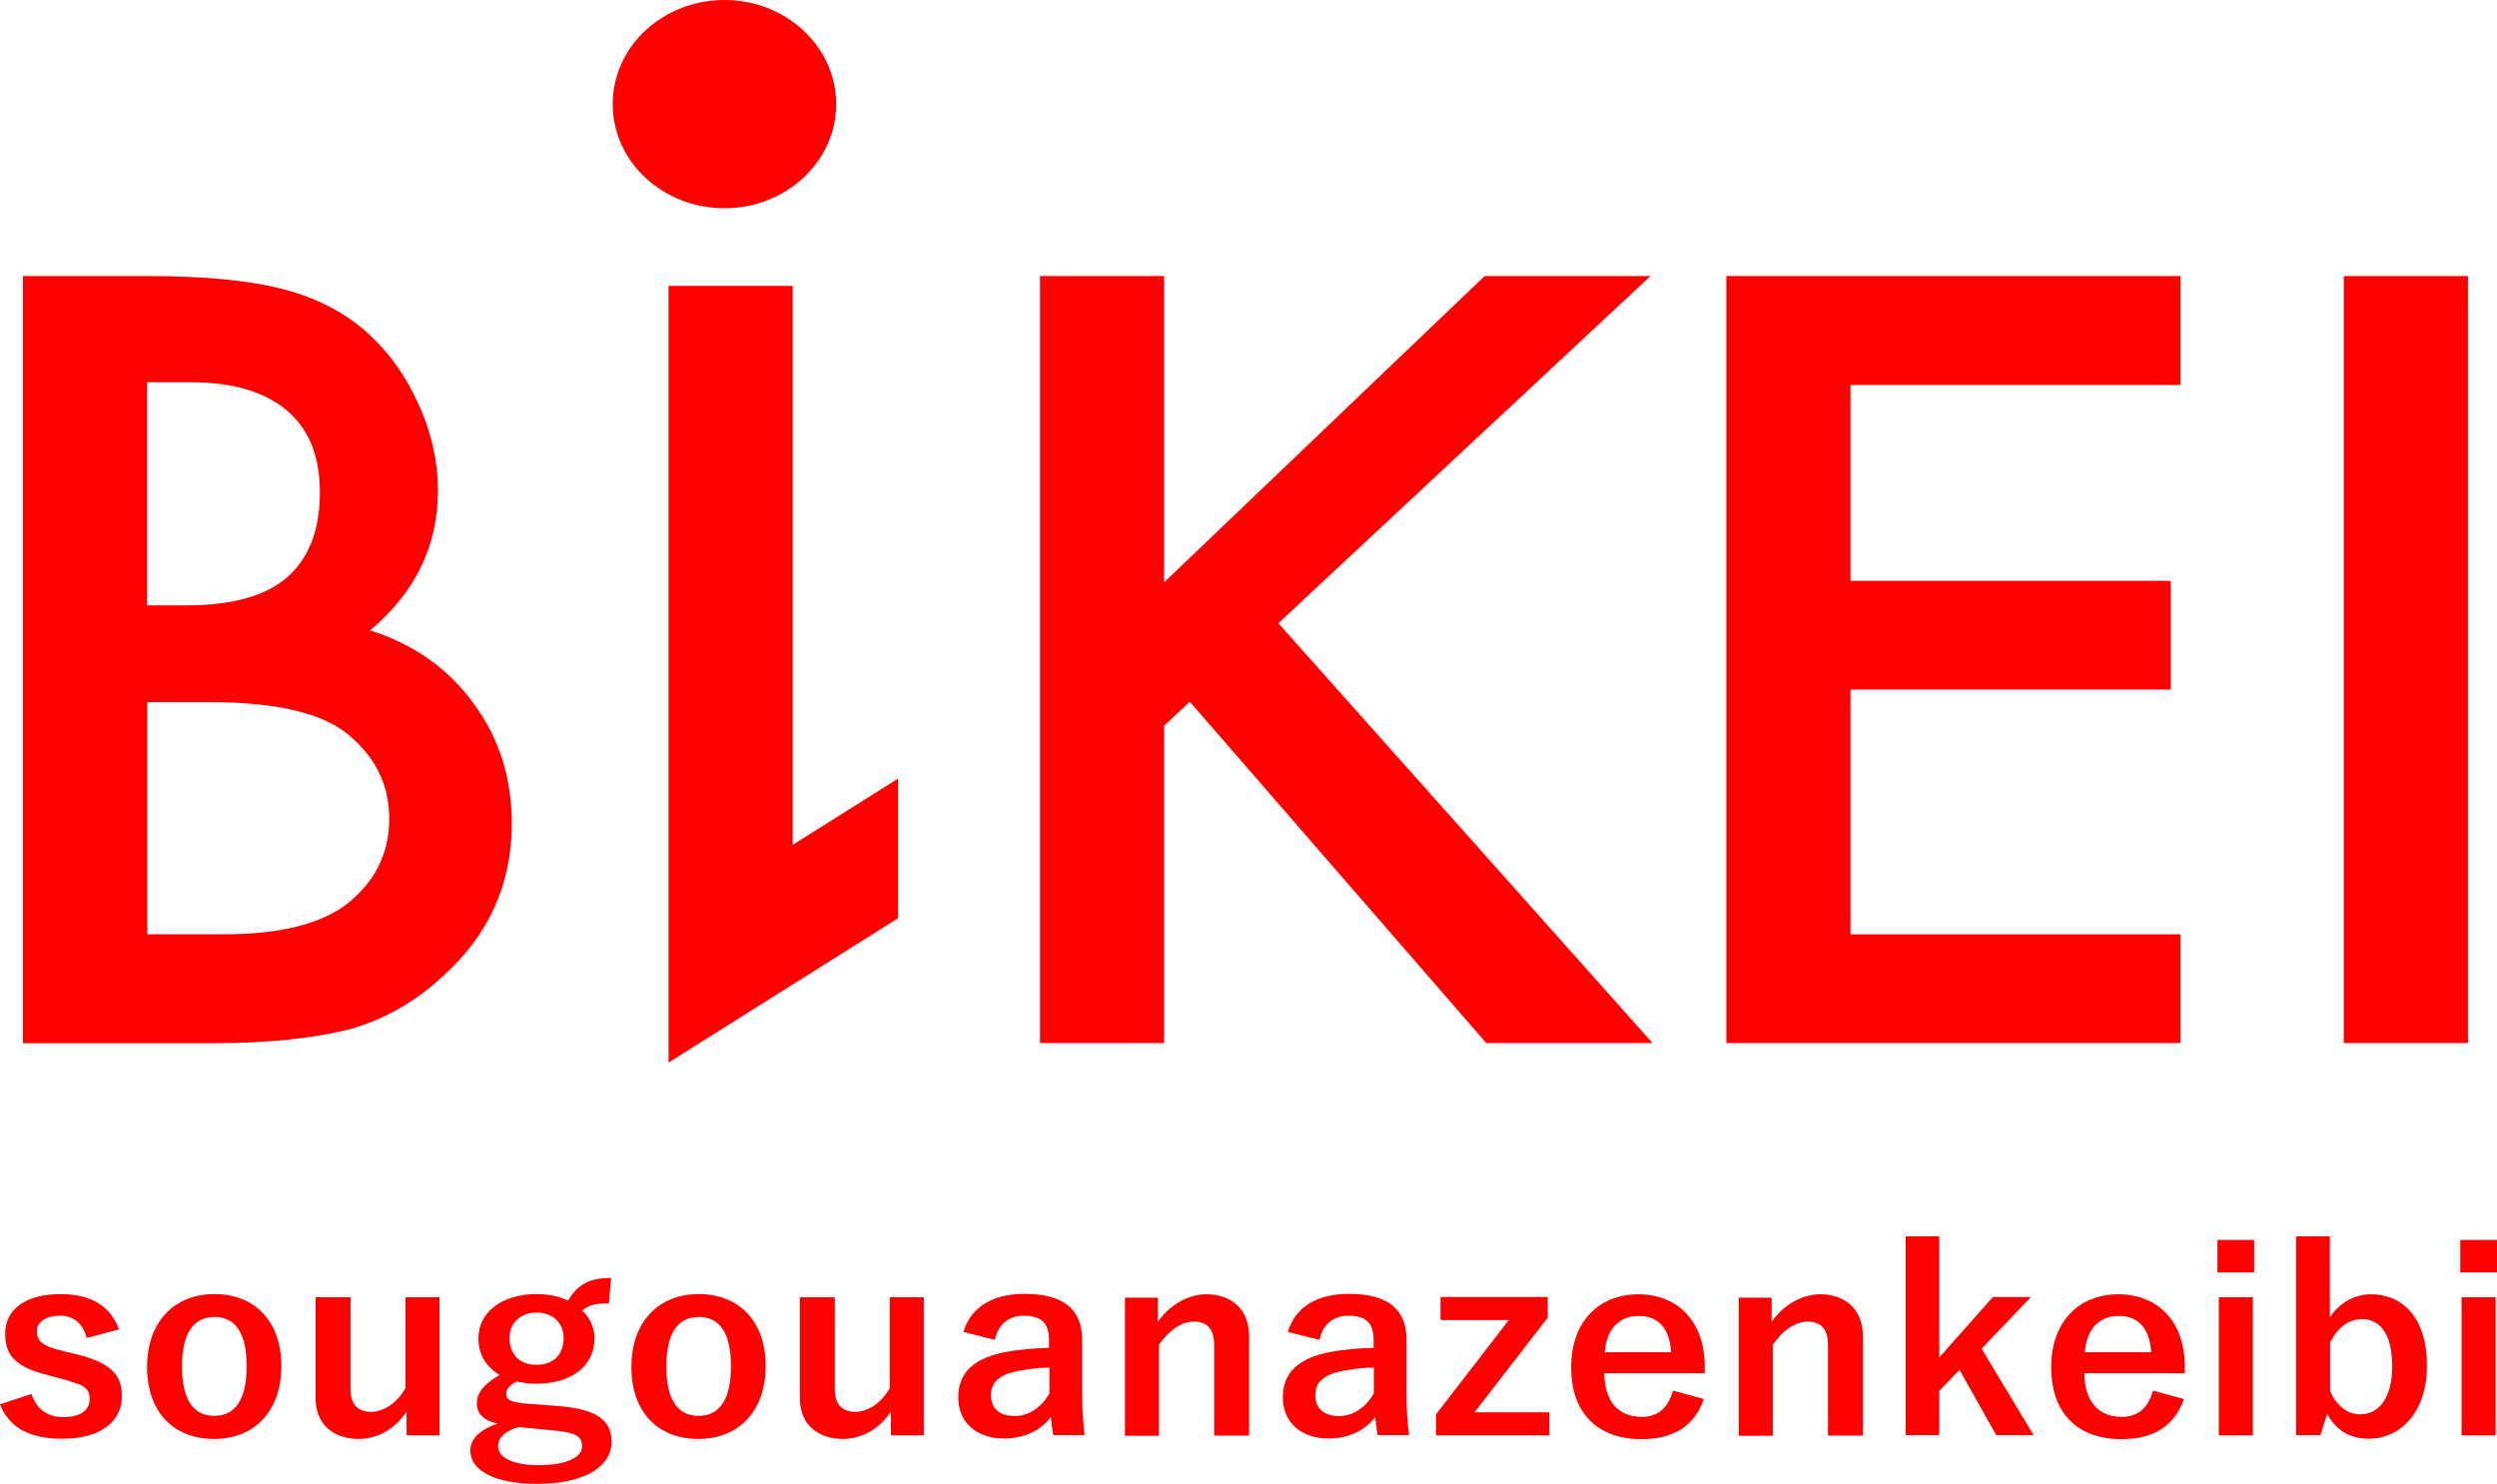
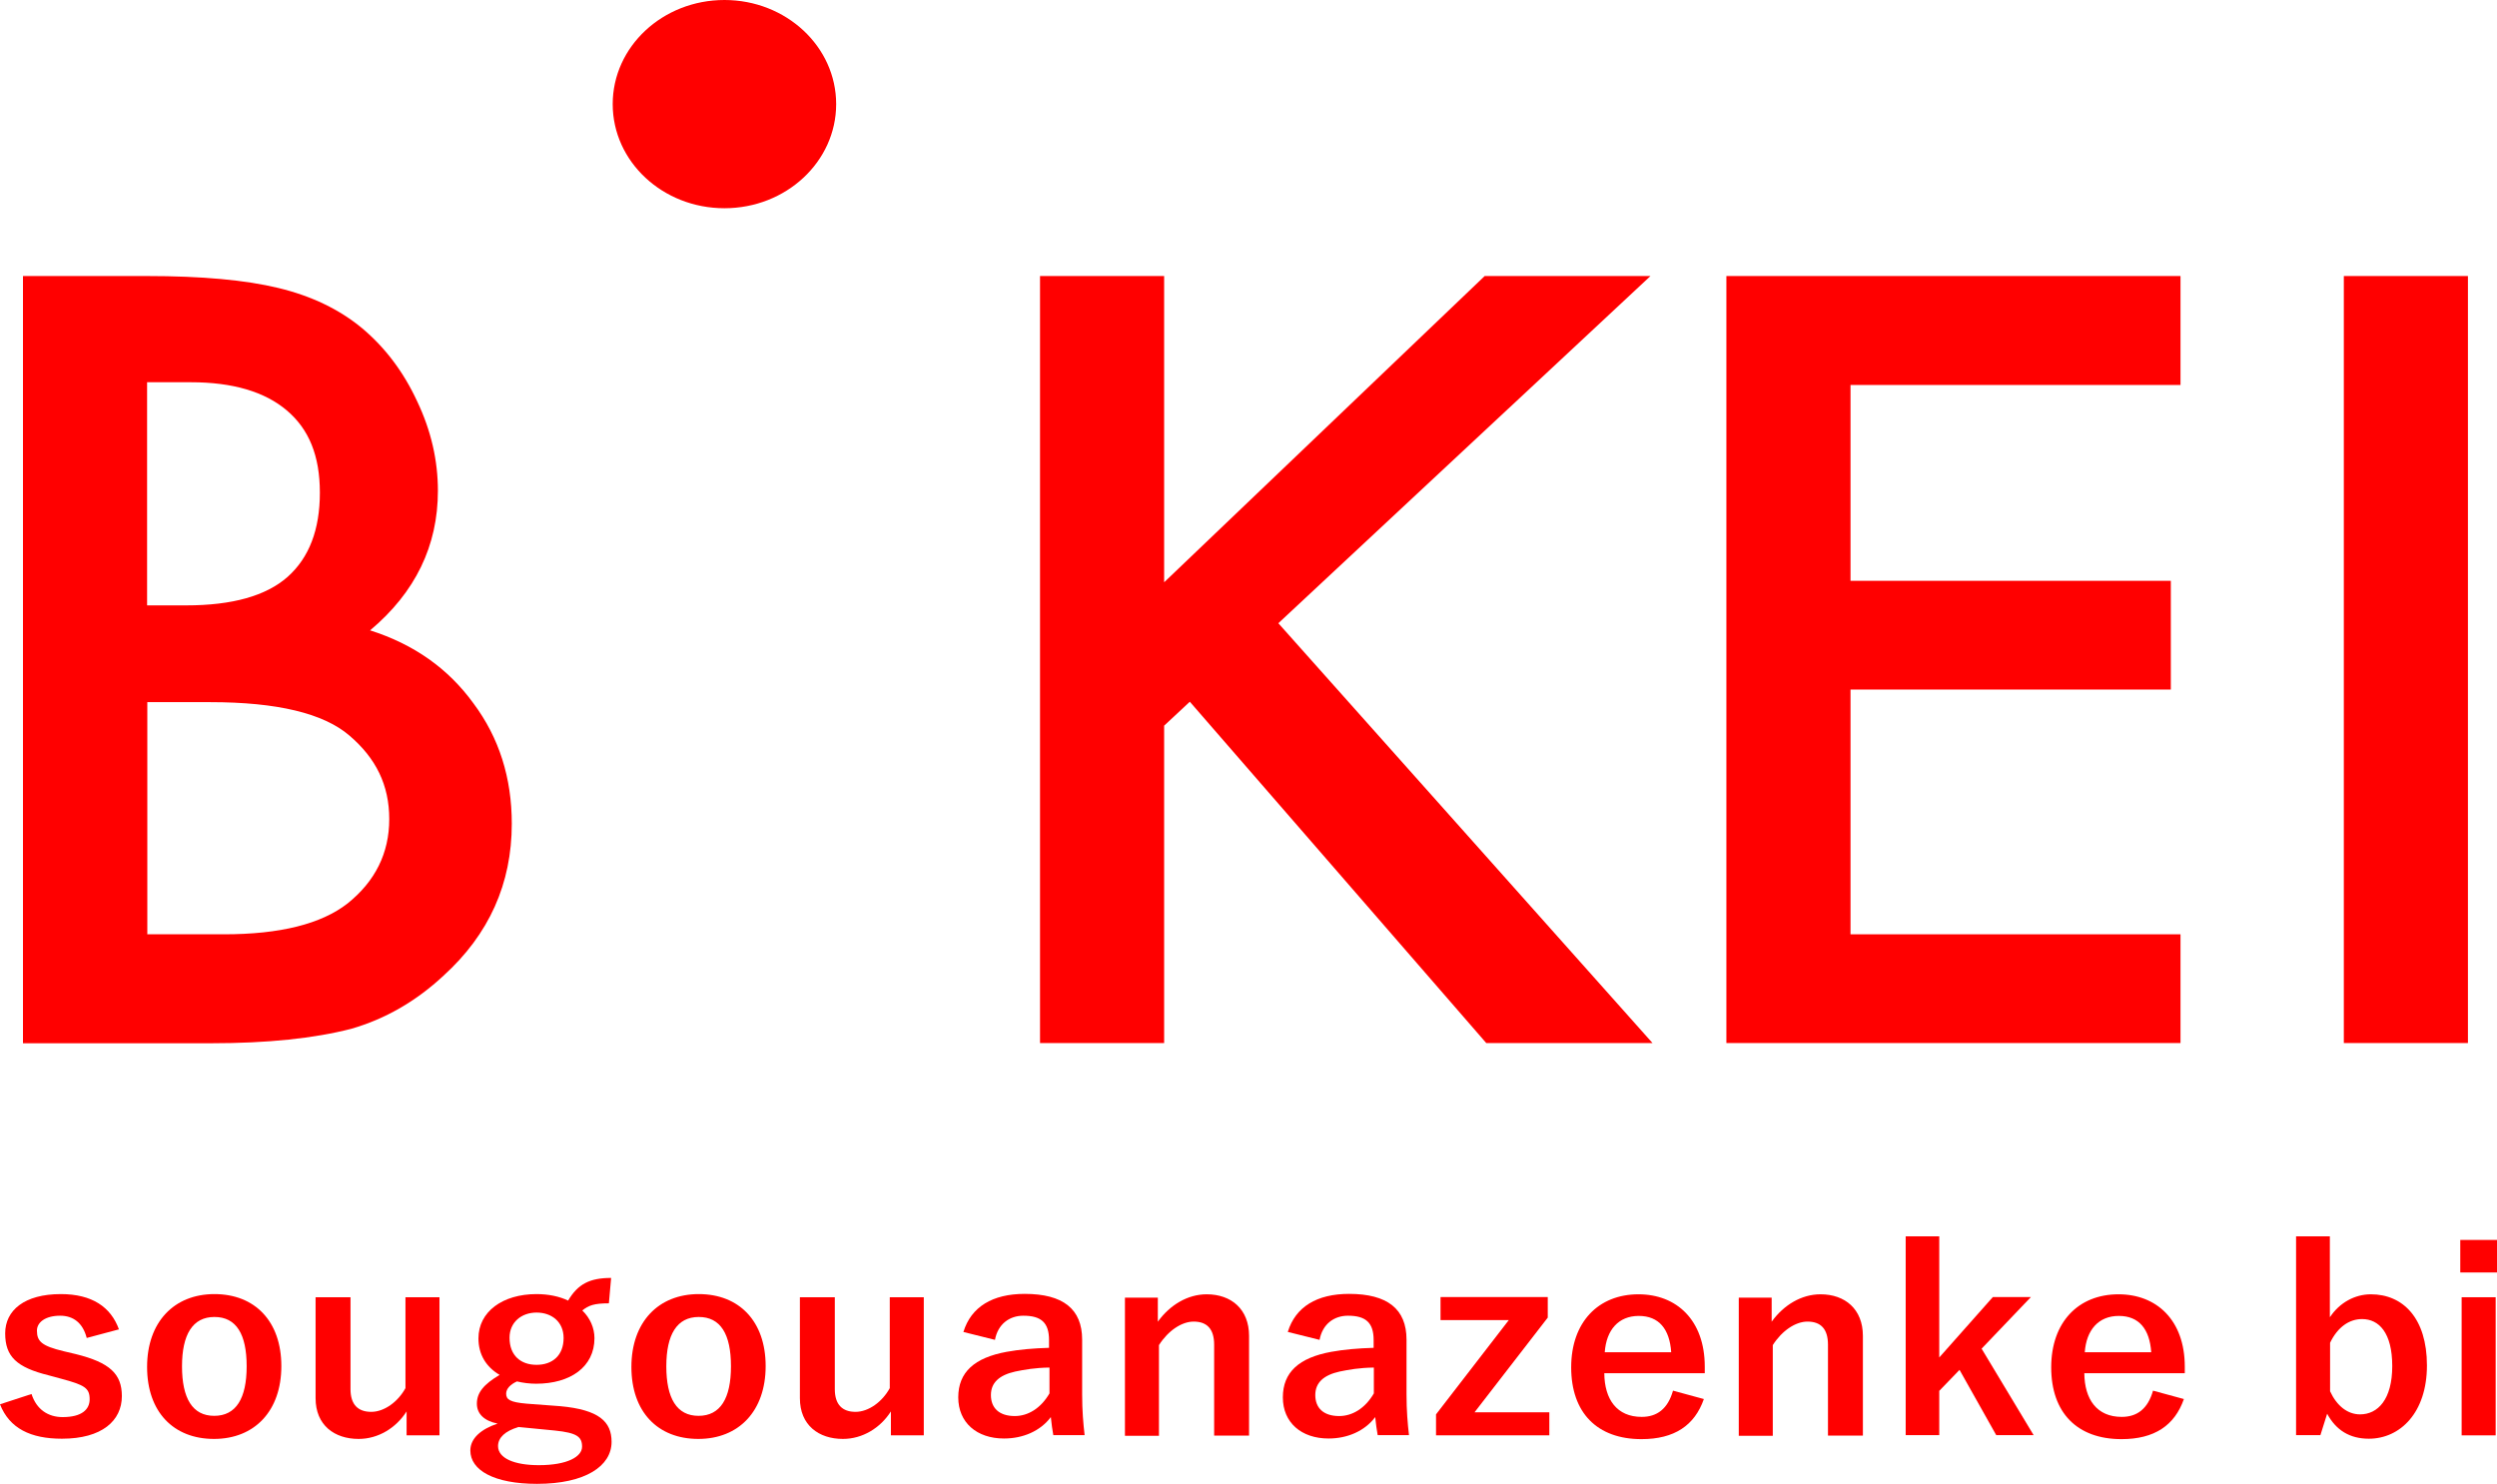
<svg xmlns="http://www.w3.org/2000/svg" width="1060" height="630" viewBox="0 0 1060 630" fill="none">
  <g clip-path="url(#clip0_1604_111)">
    <path d="M36.816 568.061C35.19 561.733 31.174 558.614 25.532 558.614C19.316 558.614 15.682 561.376 15.682 564.941C15.682 569.576 17.786 571.447 26.966 573.675L32.225 574.923C46.569 578.488 51.733 583.3 51.733 592.747C51.733 603.174 43.318 610.839 26.297 610.839C13.005 610.839 4.016 606.472 0 596.223L13.387 591.856C15.491 598.451 20.464 601.659 26.584 601.659C34.807 601.659 38.059 598.362 38.059 594.084C38.059 589.271 35.859 588.024 25.914 585.35L20.655 583.924C6.981 580.538 2.199 575.903 2.199 566.1C2.199 556.296 10.423 549.434 25.819 549.434C39.015 549.434 47.047 554.871 50.49 564.407L36.816 568.061Z" fill="#FF0000" />
    <path d="M119.435 580.003C119.435 599.075 108.056 610.928 90.844 610.928C73.631 610.928 62.443 599.431 62.443 580.359C62.443 561.287 73.918 549.434 91.035 549.434C108.152 549.434 119.435 560.931 119.435 580.003ZM77.265 580.092C77.265 593.638 81.664 601.125 90.939 601.125C100.215 601.125 104.709 593.727 104.709 580.092C104.709 566.456 100.31 559.148 91.035 559.148C81.759 559.148 77.265 566.635 77.265 580.092Z" fill="#FF0000" />
    <path d="M186.564 609.413H172.603V599.253C168.108 606.294 160.554 610.928 152.235 610.928C142.003 610.928 133.97 605.135 133.97 593.638V550.771H148.792V589.806C148.792 596.401 152.043 599.431 157.59 599.431C163.136 599.431 168.969 595.153 172.124 589.361V550.771H186.564V609.413Z" fill="#FF0000" />
    <path d="M258.474 553.355C252.162 553.355 249.867 554.247 247.19 556.386C250.537 559.594 252.354 563.872 252.354 568.15C252.354 580.359 242.122 587.489 227.587 587.489C224.909 587.489 221.945 587.133 219.459 586.509C216.686 587.756 214.869 589.628 214.869 591.678C214.869 594.173 216.399 595.332 223.571 595.956L237.819 597.025C254.362 598.54 259.621 603.62 259.621 612.176C259.621 622.425 248.529 630 227.969 630C209.705 630 199.664 624.207 199.664 615.83C199.664 610.661 204.254 606.739 211.235 604.422C205.498 603.264 202.438 600.233 202.438 595.956C202.438 591.321 205.306 587.756 212.096 583.746C206.358 580.359 203.107 575.101 203.107 568.239C203.107 556.92 213.339 549.434 227.778 549.434C232.751 549.434 237.532 550.414 241.166 552.197C245.277 545.245 250.25 542.572 259.43 542.572L258.474 553.355ZM219.937 605.937C214.582 607.541 211.426 610.304 211.426 613.958C211.426 619.127 218.311 622.068 228.734 622.068C240.974 622.068 247.094 618.414 247.094 614.225C247.094 610.037 244.991 608.343 235.524 607.363L219.937 605.848V605.937ZM216.303 567.971C216.303 575.547 221.084 579.468 227.778 579.468C234.472 579.468 239.253 575.547 239.253 568.061C239.253 561.198 234.185 557.277 227.778 557.277C221.371 557.277 216.303 561.376 216.303 567.971Z" fill="#FF0000" />
    <path d="M325.028 580.003C325.028 599.075 313.649 610.928 296.437 610.928C279.224 610.928 268.036 599.431 268.036 580.359C268.036 561.287 279.511 549.434 296.628 549.434C313.745 549.434 325.028 560.931 325.028 580.003ZM282.858 580.092C282.858 593.638 287.257 601.125 296.532 601.125C305.808 601.125 310.302 593.727 310.302 580.092C310.302 566.456 305.904 559.148 296.628 559.148C287.352 559.148 282.858 566.635 282.858 580.092Z" fill="#FF0000" />
    <path d="M392.157 609.413H378.196V599.253C373.702 606.294 366.147 610.928 357.828 610.928C347.596 610.928 339.563 605.135 339.563 593.638V550.771H354.385V589.806C354.385 596.401 357.637 599.431 363.183 599.431C368.729 599.431 374.562 595.153 377.718 589.361V550.771H392.157V609.413Z" fill="#FF0000" />
    <path d="M408.987 565.476C412.238 554.871 421.323 549.345 434.997 549.345C451.253 549.345 459.381 555.762 459.381 568.774V592.034C459.381 598.897 459.859 604.422 460.433 609.324H447.141C446.663 606.739 446.472 605.046 446.089 601.659C441.595 607.631 434.232 610.75 426.199 610.75C414.629 610.75 406.788 603.977 406.788 593.282C406.788 582.587 413.673 576.438 427.347 573.943C432.702 572.962 438.917 572.428 445.324 572.249V568.952C445.324 561.555 441.977 558.614 434.423 558.614C428.494 558.614 423.618 562.179 422.374 568.863L408.796 565.476H408.987ZM445.42 580.627C439.3 580.716 434.901 581.518 430.981 582.32C424.191 583.835 420.653 587.043 420.653 592.302C420.653 597.827 424.191 601.214 430.789 601.214C436.336 601.214 441.786 598.005 445.516 591.589V580.716L445.42 580.627Z" fill="#FF0000" />
    <path d="M491.607 561.02C496.675 554.068 504.133 549.523 512.262 549.523C522.685 549.523 530.239 555.851 530.239 567.169V609.502H515.417V570.912C515.417 564.228 512.357 561.109 506.715 561.109C501.647 561.109 495.91 564.941 491.989 571.091V609.591H477.55V550.949H491.511V561.198L491.607 561.02Z" fill="#FF0000" />
    <path d="M546.687 565.476C549.938 554.871 559.022 549.345 572.696 549.345C588.953 549.345 597.081 555.762 597.081 568.774V592.034C597.081 598.897 597.559 604.422 598.133 609.324H584.841C584.363 606.739 584.171 605.046 583.789 601.659C579.295 607.631 571.931 610.75 563.995 610.75C552.424 610.75 544.583 603.977 544.583 593.282C544.583 582.587 551.468 576.438 565.142 573.943C570.497 572.962 576.713 572.428 583.12 572.249V568.952C583.12 561.555 579.773 558.614 572.218 558.614C566.29 558.614 561.413 562.179 560.17 568.863L546.591 565.476H546.687ZM583.12 580.627C577 580.716 572.601 581.518 568.68 582.32C561.891 583.835 558.353 587.043 558.353 592.302C558.353 597.827 561.891 601.214 568.489 601.214C574.035 601.214 579.486 598.005 583.215 591.589V580.716L583.12 580.627Z" fill="#FF0000" />
    <path d="M657.038 559.416L625.959 599.61H657.707V609.413H609.608V600.501L640.494 560.485H611.52V550.682H657.038V559.327V559.416Z" fill="#FF0000" />
    <path d="M681.039 583.033C681.135 594.173 686.394 601.57 696.913 601.57C703.415 601.57 708.005 598.184 710.205 590.43L723.305 593.995C719.385 605.224 710.779 611.017 696.817 611.017C677.979 611.017 666.982 599.788 666.982 580.538C666.982 561.287 678.553 549.523 695.574 549.523C711.639 549.523 723.688 560.396 723.688 580.27V583.033H681.135H681.039ZM709.44 574.121C708.77 564.317 704.276 558.703 695.67 558.703C687.064 558.703 681.9 564.674 681.23 574.121H709.44Z" fill="#FF0000" />
    <path d="M752.184 561.02C757.252 554.068 764.711 549.523 772.839 549.523C783.262 549.523 790.816 555.851 790.816 567.169V609.502H775.995V570.912C775.995 564.228 772.935 561.109 767.293 561.109C762.225 561.109 756.487 564.941 752.566 571.091V609.591H738.127V550.949H752.088V561.198L752.184 561.02Z" fill="#FF0000" />
    <path d="M841.211 572.606L863.3 609.324H847.426L831.839 581.607L823.233 590.519V609.324H808.985V524.926H823.233V576.349L845.992 550.682H862.152L841.211 572.606Z" fill="#FF0000" />
    <path d="M884.815 583.033C884.911 594.173 890.17 601.57 900.689 601.57C907.192 601.57 911.782 598.184 913.981 590.43L927.082 593.995C923.161 605.224 914.555 611.017 900.594 611.017C881.755 611.017 870.759 599.788 870.759 580.538C870.759 561.287 882.329 549.523 899.35 549.523C915.415 549.523 927.464 560.396 927.464 580.27V583.033H884.911H884.815ZM913.216 574.121C912.547 564.317 908.052 558.703 899.446 558.703C890.84 558.703 885.676 564.674 885.007 574.121H913.216Z" fill="#FF0000" />
-     <path d="M956.917 540.255H941.33V526.441H956.917V540.255ZM956.343 609.413H941.904V550.771H956.343V609.413Z" fill="#FF0000" />
    <path d="M989.142 559.148C993.158 553.088 999.661 549.523 1006.45 549.523C1020.12 549.523 1030.26 559.683 1030.26 579.735C1030.26 599.788 1018.88 610.839 1005.59 610.839C997.461 610.839 991.628 607.185 987.899 600.233L985.03 609.324H974.703V524.926H989.046V559.148H989.142ZM989.142 590.697C992.011 596.936 996.601 600.501 1001.86 600.501C1009.41 600.501 1015.53 594.173 1015.53 580.003C1015.53 565.833 1009.89 560.04 1002.72 560.04C997.366 560.04 992.393 563.337 989.142 570.11V590.787V590.697Z" fill="#FF0000" />
    <path d="M1060 540.255H1044.41V526.441H1060V540.255ZM1059.43 609.413H1044.99V550.771H1059.43V609.413Z" fill="#FF0000" />
    <path d="M9.754 442.845V117.195H62.252C85.68 117.195 104.231 118.888 118.192 122.275C132.249 125.661 144.106 131.365 153.764 139.386C163.614 147.674 171.359 158.012 177.097 170.4C183.026 182.877 185.894 195.533 185.894 208.366C185.894 231.716 176.332 251.501 157.111 267.632C175.663 273.514 190.293 283.852 201.003 298.646C211.904 313.262 217.259 330.284 217.259 349.713C217.259 375.202 207.601 396.68 188.285 414.237C176.619 425.11 163.614 432.596 149.175 436.785C133.301 440.884 113.506 442.934 89.696 442.934H9.754V442.845ZM62.443 257.026H78.986C98.589 257.026 112.933 253.016 122.113 244.906C131.197 236.796 135.787 224.943 135.787 209.168C135.787 193.394 131.101 182.164 121.73 174.233C112.359 166.301 98.78 162.29 80.994 162.29H62.443V257.026ZM62.443 396.68H95.051C118.861 396.68 136.361 392.313 147.549 383.579C159.311 374.132 165.239 362.19 165.239 347.752C165.239 333.315 159.598 321.907 148.314 312.282C137.317 302.835 117.618 298.112 89.218 298.112H62.538V396.591L62.443 396.68Z" fill="#FF0000" />
    <path d="M494.284 247.134L630.263 117.195H700.642L542.67 264.602L701.503 442.845H630.932L505.09 297.933L494.189 308.093V442.845H441.499V117.195H494.189V247.134H494.284Z" fill="#FF0000" />
    <path d="M925.647 163.449H785.557V246.599H921.535V292.764H785.557V396.68H925.647V442.845H732.868V117.195H925.647V163.36V163.449Z" fill="#FF0000" />
    <path d="M1047.66 117.195V442.845H994.975V117.195H1047.66Z" fill="#FF0000" />
    <path d="M307.529 88.409C333.724 88.409 354.959 68.618 354.959 44.204C354.959 19.791 333.724 0 307.529 0C281.334 0 260.099 19.791 260.099 44.204C260.099 68.618 281.334 88.409 307.529 88.409Z" fill="#FF0000" />
-     <path d="M336.503 358.714V121.383H283.814V451.133L381.256 389.817V330.552L336.503 358.714Z" fill="#FF0000" />
  </g>
  <defs>
    <clipPath id="clip0_1604_111">
      <rect width="1060" height="630" fill="white" />
    </clipPath>
  </defs>
</svg>